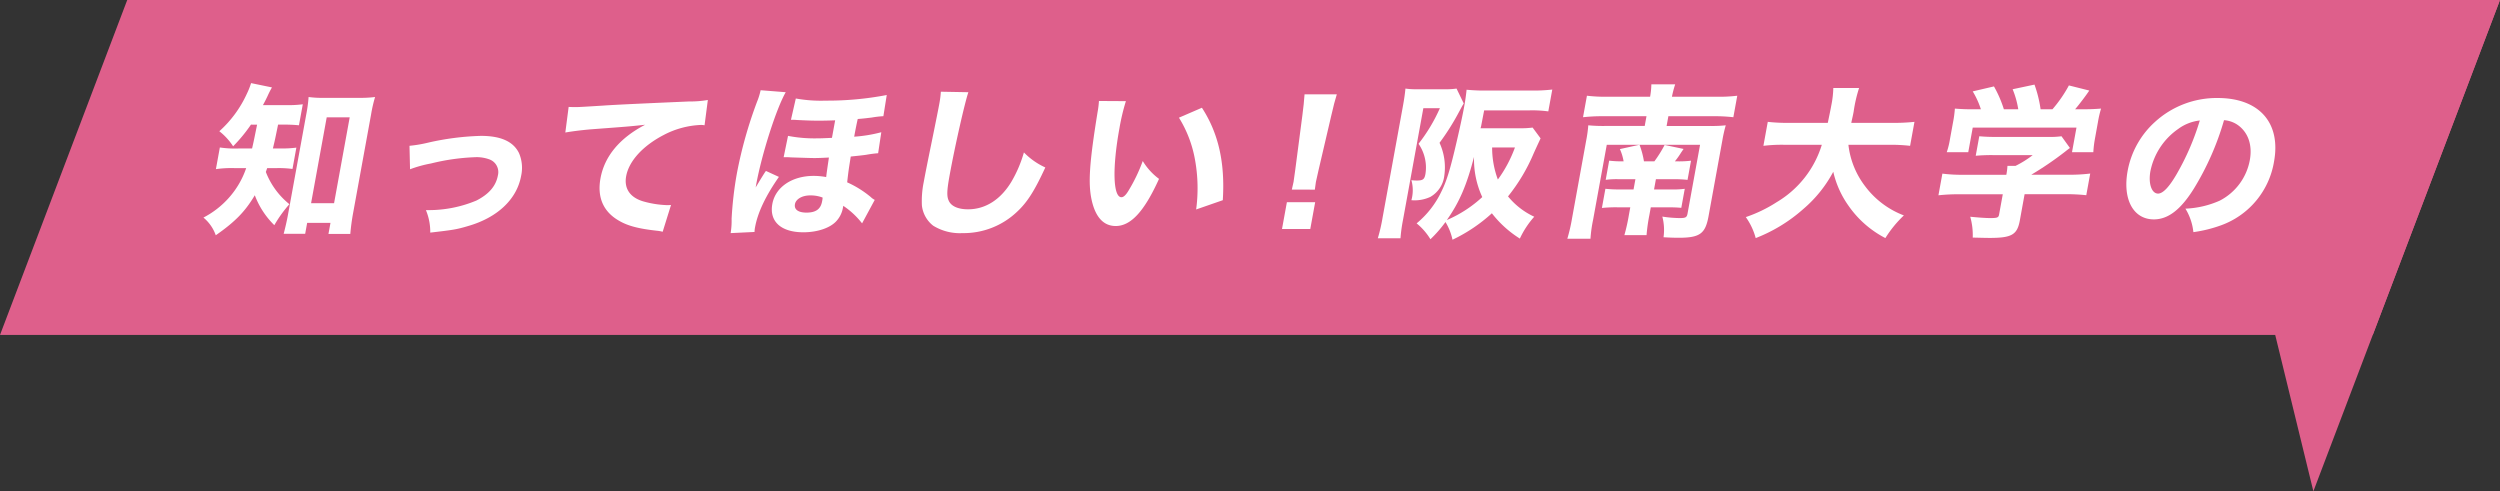
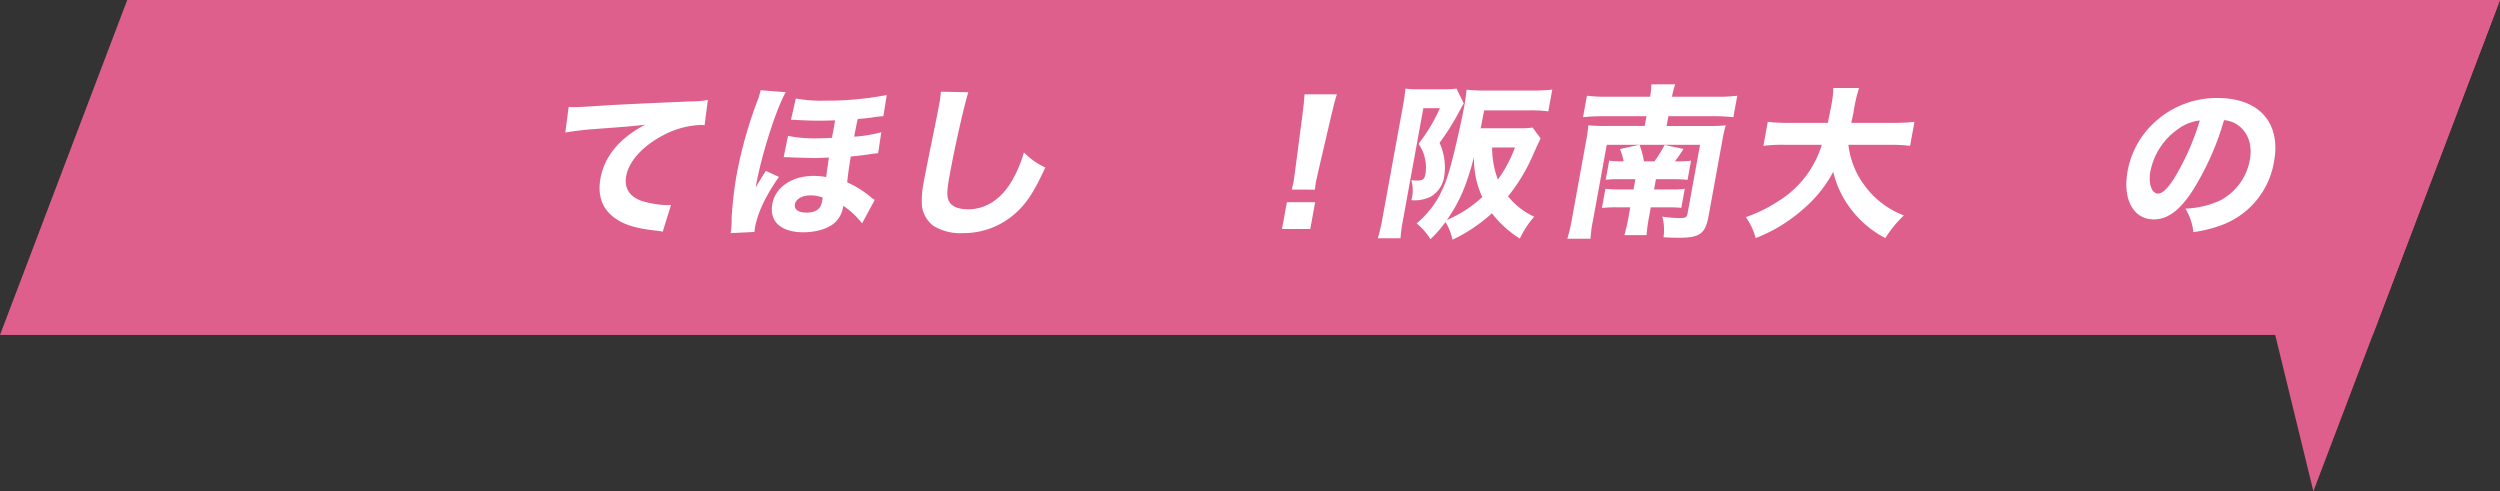
<svg xmlns="http://www.w3.org/2000/svg" width="492" height="96.685" viewBox="0 0 492 96.685">
  <rect x="0" y="0" width="492" height="96.685" fill="#333333" stroke="none" />
  <defs>
    <clipPath id="clip-path">
      <rect id="長方形_597" data-name="長方形 597" width="492" height="96.685" fill="none" />
    </clipPath>
  </defs>
  <g id="area06_title_fukidashi" transform="translate(0 0)">
    <path id="パス_2978" data-name="パス 2978" d="M25.04,0,0,65.92H466.96L492,0Z" fill="#de5f8b" />
    <path id="パス_2979" data-name="パス 2979" d="M720.756,0,675.981,63.715l8.049,32.969Z" transform="translate(-228.757)" fill="#de5f8b" />
    <g id="グループ_1394" data-name="グループ 1394" transform="translate(0 0)">
      <g id="グループ_1393" data-name="グループ 1393" clip-path="url(#clip-path)">
-         <path id="パス_2980" data-name="パス 2980" d="M69.868,32.893a30.366,30.366,0,0,1-3.51,4.264,12.166,12.166,0,0,0-2.715-2.962,22.33,22.33,0,0,0,5.407-7.356,14.645,14.645,0,0,0,.842-2.115L74,25.57a17.934,17.934,0,0,0-.861,1.693c-.263.553-.42.879-.912,1.79h4.589a21.56,21.56,0,0,0,3.252-.163l-.753,4.133a29.763,29.763,0,0,0-3.2-.13h-.912c-.617,3.027-.617,3.027-1.016,4.687h1.563a19.656,19.656,0,0,0,3.055-.163l-.764,4.2a20.081,20.081,0,0,0-3.159-.163H73.062c-.125.326-.142.423-.267.749a15.084,15.084,0,0,0,4.638,6.347,24.983,24.983,0,0,0-2.967,4.133,16.256,16.256,0,0,1-3.841-5.891c-1.877,3.157-3.806,5.175-7.683,7.876a7.923,7.923,0,0,0-2.427-3.483,17.42,17.42,0,0,0,5.047-3.938,16.989,16.989,0,0,0,3.366-5.794H66.65a21.648,21.648,0,0,0-3.68.2l.775-4.264a20.3,20.3,0,0,0,3.708.2h2.636c.332-1.465.332-1.465.984-4.687Zm10.67,21.481H76.307c.3-1.139.614-2.474.844-3.743l3.6-19.756a28.151,28.151,0,0,0,.459-3.417,19.078,19.078,0,0,0,3,.163h7.03a21.65,21.65,0,0,0,3.056-.163,27.421,27.421,0,0,0-.785,3.417L89.981,50.24c-.273,1.5-.439,2.767-.563,4.166h-4.3l.4-2.181h-4.59ZM81.7,48.353h4.524L89.3,31.461H84.775Z" transform="translate(-20.479 -8.367)" fill="#fff" />
-         <path id="パス_2981" data-name="パス 2981" d="M121.811,42.37a25.8,25.8,0,0,0,3.661-.619,52.915,52.915,0,0,1,10.4-1.334c3.905,0,6.372,1.107,7.487,3.385a7.328,7.328,0,0,1,.419,4.492c-.836,4.589-4.65,8.2-10.42,9.861-2.273.683-2.974.781-7.462,1.3a11.07,11.07,0,0,0-.854-4.426h.488a24.272,24.272,0,0,0,9.457-1.888c2.477-1.269,3.842-2.864,4.222-4.947a2.657,2.657,0,0,0-1.612-3.125,7.231,7.231,0,0,0-2.879-.455,42.149,42.149,0,0,0-8.687,1.237,23.6,23.6,0,0,0-4.113,1.139Z" transform="translate(-41.222 -13.677)" fill="#fff" />
        <path id="パス_2982" data-name="パス 2982" d="M168.816,31.109c.742.032,1.133.032,1.263.032.618,0,.814,0,5.489-.293,2.275-.163,7.92-.423,16.941-.814a20.221,20.221,0,0,0,3.7-.292l-.646,4.979a3.441,3.441,0,0,0-.769-.065,17.2,17.2,0,0,0-7.293,1.985c-4.064,2.116-6.822,5.109-7.367,8.1-.438,2.408.739,4.166,3.33,4.947a19.574,19.574,0,0,0,4.681.748c.2,0,.423,0,.819-.032l-1.643,5.273a6.753,6.753,0,0,0-1.1-.2c-3.574-.39-5.751-.943-7.514-1.985-3.065-1.758-4.307-4.589-3.626-8.332.795-4.361,3.79-7.941,8.788-10.545-3.287.358-3.45.358-10.808.911-1.82.163-3.619.39-4.9.619Z" transform="translate(-56.906 -10.065)" fill="#fff" />
        <path id="パス_2983" data-name="パス 2983" d="M217.339,54.959a14.98,14.98,0,0,0,.19-2.831,72.019,72.019,0,0,1,1.062-9.049,84.829,84.829,0,0,1,3.942-13.962,13.435,13.435,0,0,0,.708-2.279l4.941.391c-1.856,3.222-4.728,12.2-5.825,18.226-.023.13-.053.292-.095.521.234-.391.234-.391.607-1.01.145-.26.417-.683.791-1.3.412-.651.412-.651.627-.944l2.553,1.172c-2.64,3.776-4.183,7.063-4.7,9.927a5.577,5.577,0,0,0-.1.911Zm25.866-1.92a15.782,15.782,0,0,0-3.7-3.45l-.089.488a5.151,5.151,0,0,1-1.231,2.474c-1.193,1.367-3.729,2.245-6.528,2.245-4.394,0-6.742-2.115-6.114-5.565.6-3.32,3.872-5.533,8.135-5.533a13.9,13.9,0,0,1,2.464.228c.05-.455.113-.977.537-3.841-1.346.065-2.036.1-2.816.1-.846,0-1.557-.032-4.7-.13a7.593,7.593,0,0,0-.775-.032h-.619l.863-4.2a27.407,27.407,0,0,0,5.7.488c.781,0,1.438-.032,2.947-.1.13-.716.349-1.92.385-2.115.077-.423.107-.586.243-1.334-1.835.065-2.388.065-3.1.065-1.27,0-1.725,0-4.435-.13a5.905,5.905,0,0,0-.775-.032h-.391l.959-4.2a27.9,27.9,0,0,0,5.88.423,62.291,62.291,0,0,0,12.016-1.107l-.661,4.166a19.457,19.457,0,0,0-2.26.261c-1.065.13-1.6.2-2.788.292-.121.488-.421,1.953-.628,3.092l-.071.391a27.821,27.821,0,0,0,5.335-.879l-.622,4.134a22.244,22.244,0,0,0-2.267.292c-.6.1-2.163.261-3.125.358-.391,2.506-.462,2.9-.7,5.077a20,20,0,0,1,4.647,2.9,3.018,3.018,0,0,0,.778.553Zm-10.227-5.5c-1.562,0-2.8.716-2.983,1.725-.189,1.042.642,1.66,2.269,1.66,1.823,0,2.793-.683,3.065-2.181a4.319,4.319,0,0,0,.11-.781,6.549,6.549,0,0,0-2.462-.423" transform="translate(-73.549 -9.082)" fill="#fff" />
        <path id="パス_2984" data-name="パス 2984" d="M283.363,27.38c-.675,1.92-2.648,10.61-3.673,16.241-.574,3.157-.613,4.263-.161,5.175.494,1.041,1.852,1.628,3.772,1.628,3.45,0,6.475-1.953,8.591-5.533a24.663,24.663,0,0,0,2.4-5.663,13.891,13.891,0,0,0,4.212,2.961c-2.149,4.654-3.561,6.868-5.6,8.756a15.267,15.267,0,0,1-10.718,4.166,10,10,0,0,1-5.755-1.465,5.881,5.881,0,0,1-2.212-3.938,18.567,18.567,0,0,1,.359-4.654c.267-1.465.685-3.581,1.565-7.877.916-4.491,1.309-6.476,1.487-7.453a19.177,19.177,0,0,0,.315-2.441Z" transform="translate(-92.786 -9.233)" fill="#fff" />
-         <path id="パス_2985" data-name="パス 2985" d="M331.275,30.07A41.459,41.459,0,0,0,330,35.44c-1.416,7.779-1.26,13.54.4,13.54.423,0,.9-.456,1.415-1.334a32.7,32.7,0,0,0,2.779-5.793,12.23,12.23,0,0,0,3.2,3.515c-2.887,6.378-5.53,9.276-8.523,9.276-2.376,0-3.983-1.725-4.733-5.109-.73-3.32-.433-7.454,1.166-17.315a17.416,17.416,0,0,0,.267-2.181Zm14.962,1.3c3.253,5.012,4.575,10.806,4.108,18.194L345.1,51.388a31.3,31.3,0,0,0-.214-9.731,23.4,23.4,0,0,0-3.17-8.332Z" transform="translate(-109.699 -10.165)" fill="#fff" />
        <path id="パス_2986" data-name="パス 2986" d="M381.352,54.562l.96-5.272h5.565l-.96,5.272Zm1.931-7.746c.181-.813.278-1.172.343-1.53.077-.423.077-.423.329-2.343l1.4-10.708c.2-1.464.362-3.059.433-4.166h6.347c-.3.944-.711,2.474-1.084,4.166l-2.5,10.708c-.459,1.985-.459,1.985-.531,2.376-.065.357-.092.683-.207,1.5Z" transform="translate(-129.052 -9.499)" fill="#fff" />
        <path id="パス_2987" data-name="パス 2987" d="M426.766,29.277c-.323.521-.329.553-1.016,1.823A46.721,46.721,0,0,1,422,37.022a11.535,11.535,0,0,1,.937,6.477,5.528,5.528,0,0,1-2.744,4.166,7.333,7.333,0,0,1-3.731.65,7.327,7.327,0,0,0,0-3.938,9.031,9.031,0,0,0,1.062.065c1.2,0,1.506-.228,1.7-1.269a7.989,7.989,0,0,0,.006-2.539,8.1,8.1,0,0,0-1.363-3.418,33.13,33.13,0,0,0,4.2-7h-3.254L414.8,52.254a30.667,30.667,0,0,0-.484,3.547h-4.459a33.51,33.51,0,0,0,.942-4.1L414.8,29.765c.231-1.27.388-2.311.492-3.418a13.046,13.046,0,0,0,2.124.131h5.663a13.5,13.5,0,0,0,2.269-.131Zm15.121,6.867c-.113.261-.583,1.237-1.348,2.93a35.486,35.486,0,0,1-5.061,8.494,14.6,14.6,0,0,0,5.162,4,17.551,17.551,0,0,0-2.833,4.3,21.152,21.152,0,0,1-5.505-4.98,31.6,31.6,0,0,1-7.75,5.207,11.005,11.005,0,0,0-1.383-3.482A24.786,24.786,0,0,1,420.209,56a12.155,12.155,0,0,0-2.719-3.125,18.211,18.211,0,0,0,4.887-6.282c1.024-2.05,1.744-4.394,2.971-9.7.744-3.19,1.223-5.468,1.471-6.835.06-.326.107-.586.13-.717.124-.683.315-2.083.374-2.766a37.084,37.084,0,0,0,3.974.163h9.016a31.73,31.73,0,0,0,3.876-.2l-.783,4.3a23.734,23.734,0,0,0-3.707-.2h-8.918l-.595,3.092-.11.423h7.583a17.634,17.634,0,0,0,2.66-.13ZM423.435,52.222A24.416,24.416,0,0,0,430.41,47.7a17.7,17.7,0,0,1-1.62-7.909c-1.43,5.533-2.854,8.885-5.355,12.433m8.916-14.288a18,18,0,0,0,1.129,6.314,25.342,25.342,0,0,0,3.362-6.314Z" transform="translate(-138.7 -8.916)" fill="#fff" />
        <path id="パス_2988" data-name="パス 2988" d="M474.46,40.1a20.163,20.163,0,0,0,2.84.13,9.82,9.82,0,0,0-.733-2.408l3.864-.847h-6.444L471.3,51.724a26.449,26.449,0,0,0-.519,3.743h-4.556a33.168,33.168,0,0,0,.924-4l2.8-15.395a25.129,25.129,0,0,0,.4-2.929,30.438,30.438,0,0,0,3.231.13h7.876l.35-1.92H473.32a35.265,35.265,0,0,0-4.006.2l.77-4.231a30.445,30.445,0,0,0,3.935.2h8.495a15.36,15.36,0,0,0,.249-2.441h4.687a20.388,20.388,0,0,0-.64,2.441h8.853a29.787,29.787,0,0,0,4.006-.2l-.77,4.231a32.977,32.977,0,0,0-3.935-.2h-8.853l-.349,1.92h8.592a24.484,24.484,0,0,0,3.051-.13,26.417,26.417,0,0,0-.664,2.929l-2.726,14.972c-.628,3.45-1.714,4.231-5.913,4.231-.749,0-1.849-.033-2.944-.1a10.39,10.39,0,0,0-.236-4.068,23.535,23.535,0,0,0,3.4.293c1.172,0,1.423-.13,1.559-.879l2.465-13.54H480.432a16.246,16.246,0,0,1,.872,3.255h2.051a24.511,24.511,0,0,0,2.018-3.222l3.731.781-.488.716a15.547,15.547,0,0,1-1.226,1.725h.456a18.915,18.915,0,0,0,2.725-.13l-.687,3.776a21.764,21.764,0,0,0-2.775-.13h-3.45l-.367,2.018h3.353a18.019,18.019,0,0,0,2.692-.13l-.681,3.743c-.8-.066-1.349-.1-2.716-.1H482.65l-.279,1.53a34.521,34.521,0,0,0-.554,3.938h-4.361a36.564,36.564,0,0,0,.886-3.971l.273-1.5h-2.6a26.249,26.249,0,0,0-2.985.13l.687-3.776a23.377,23.377,0,0,0,3.035.13h2.507l.367-2.018h-3.417a15.786,15.786,0,0,0-2.433.13Z" transform="translate(-157.775 -8.483)" fill="#fff" />
        <path id="パス_2989" data-name="パス 2989" d="M539.505,37.346a16.417,16.417,0,0,0,3.3,8.169,17.048,17.048,0,0,0,7.615,5.728,22.523,22.523,0,0,0-3.643,4.459,19.975,19.975,0,0,1-7.241-6.347,18.666,18.666,0,0,1-3.011-6.7,25.122,25.122,0,0,1-5.89,7.323,30.989,30.989,0,0,1-9.375,5.728,12.806,12.806,0,0,0-1.949-4.134,27.347,27.347,0,0,0,6.066-2.929,19.857,19.857,0,0,0,8.891-11.294h-7.127a29.838,29.838,0,0,0-4.365.2l.859-4.719a35.092,35.092,0,0,0,4.293.2h7.518c.287-1.4.48-2.279.681-3.385a19.528,19.528,0,0,0,.406-3.483h5.077a27.008,27.008,0,0,0-1.069,4.622c-.16.879-.24,1.139-.474,2.246h8.071a38.95,38.95,0,0,0,4.365-.2l-.859,4.719a32.45,32.45,0,0,0-4.261-.2Z" transform="translate(-175.737 -8.849)" fill="#fff" />
-         <path id="パス_2990" data-name="パス 2990" d="M592.636,51.888c-.515,2.831-1.6,3.45-5.932,3.45-.847,0-1.882-.032-3.34-.065a13.233,13.233,0,0,0-.491-4.1c1.7.162,2.98.26,3.956.26,1.367,0,1.613-.1,1.72-.683l.729-4h-8.43a36.832,36.832,0,0,0-4.234.2l.776-4.263a30.506,30.506,0,0,0,4.124.228h8.462a13.327,13.327,0,0,0,.222-1.757h1.594a19.742,19.742,0,0,0,3.38-2.116h-7.844a33.7,33.7,0,0,0-3.376.13l.7-3.841a31.938,31.938,0,0,0,3.362.13H598.3a15.95,15.95,0,0,0,2.53-.13l1.662,2.311c-.412.293-.566.423-.982.748A64.973,64.973,0,0,1,594.89,42.9h7.258a31.9,31.9,0,0,0,4.337-.228l-.775,4.263a36.638,36.638,0,0,0-4.294-.2h-7.844Zm-7.669-21.872a16.531,16.531,0,0,0-1.606-3.515l4.181-.977a23.038,23.038,0,0,1,1.948,4.492h2.832a17.549,17.549,0,0,0-1.105-3.938l4.3-.912a24.152,24.152,0,0,1,1.2,4.849h2.343a26.05,26.05,0,0,0,3.23-4.687l4.014,1.009c-.716,1.074-2.038,2.8-2.785,3.678h1.041a40.6,40.6,0,0,0,4.06-.13,21.916,21.916,0,0,0-.622,2.7l-.6,3.319a20.853,20.853,0,0,0-.3,2.572h-4.2l.883-4.849H583.365l-.883,4.849h-4.232a15.835,15.835,0,0,0,.637-2.6l.6-3.287a21.921,21.921,0,0,0,.363-2.7,38.869,38.869,0,0,0,3.914.13Z" transform="translate(-195.13 -8.517)" fill="#fff" />
        <path id="パス_2991" data-name="パス 2991" d="M645.8,46.987c-2.575,4.134-5.073,6.054-7.872,6.054-4.036,0-6.183-3.938-5.164-9.536a17.153,17.153,0,0,1,5.405-9.666,18.035,18.035,0,0,1,12.31-4.687c8.169,0,12.488,4.882,11.1,12.5a16.111,16.111,0,0,1-10.457,12.563,26.469,26.469,0,0,1-5.418,1.335,10.984,10.984,0,0,0-1.567-4.622,18.473,18.473,0,0,0,6.728-1.563,11.239,11.239,0,0,0,5.949-8.006c.528-2.9-.3-5.338-2.243-6.8a5.342,5.342,0,0,0-2.837-1.041A54.381,54.381,0,0,1,645.8,46.987m-3.029-11.782a13.308,13.308,0,0,0-5.521,8.332c-.445,2.441.235,4.426,1.505,4.426.944,0,2.183-1.27,3.7-3.906a49.345,49.345,0,0,0,4.512-10.48,8.783,8.783,0,0,0-4.2,1.628" transform="translate(-214.047 -9.865)" fill="#fff" />
      </g>
    </g>
  </g>
</svg>